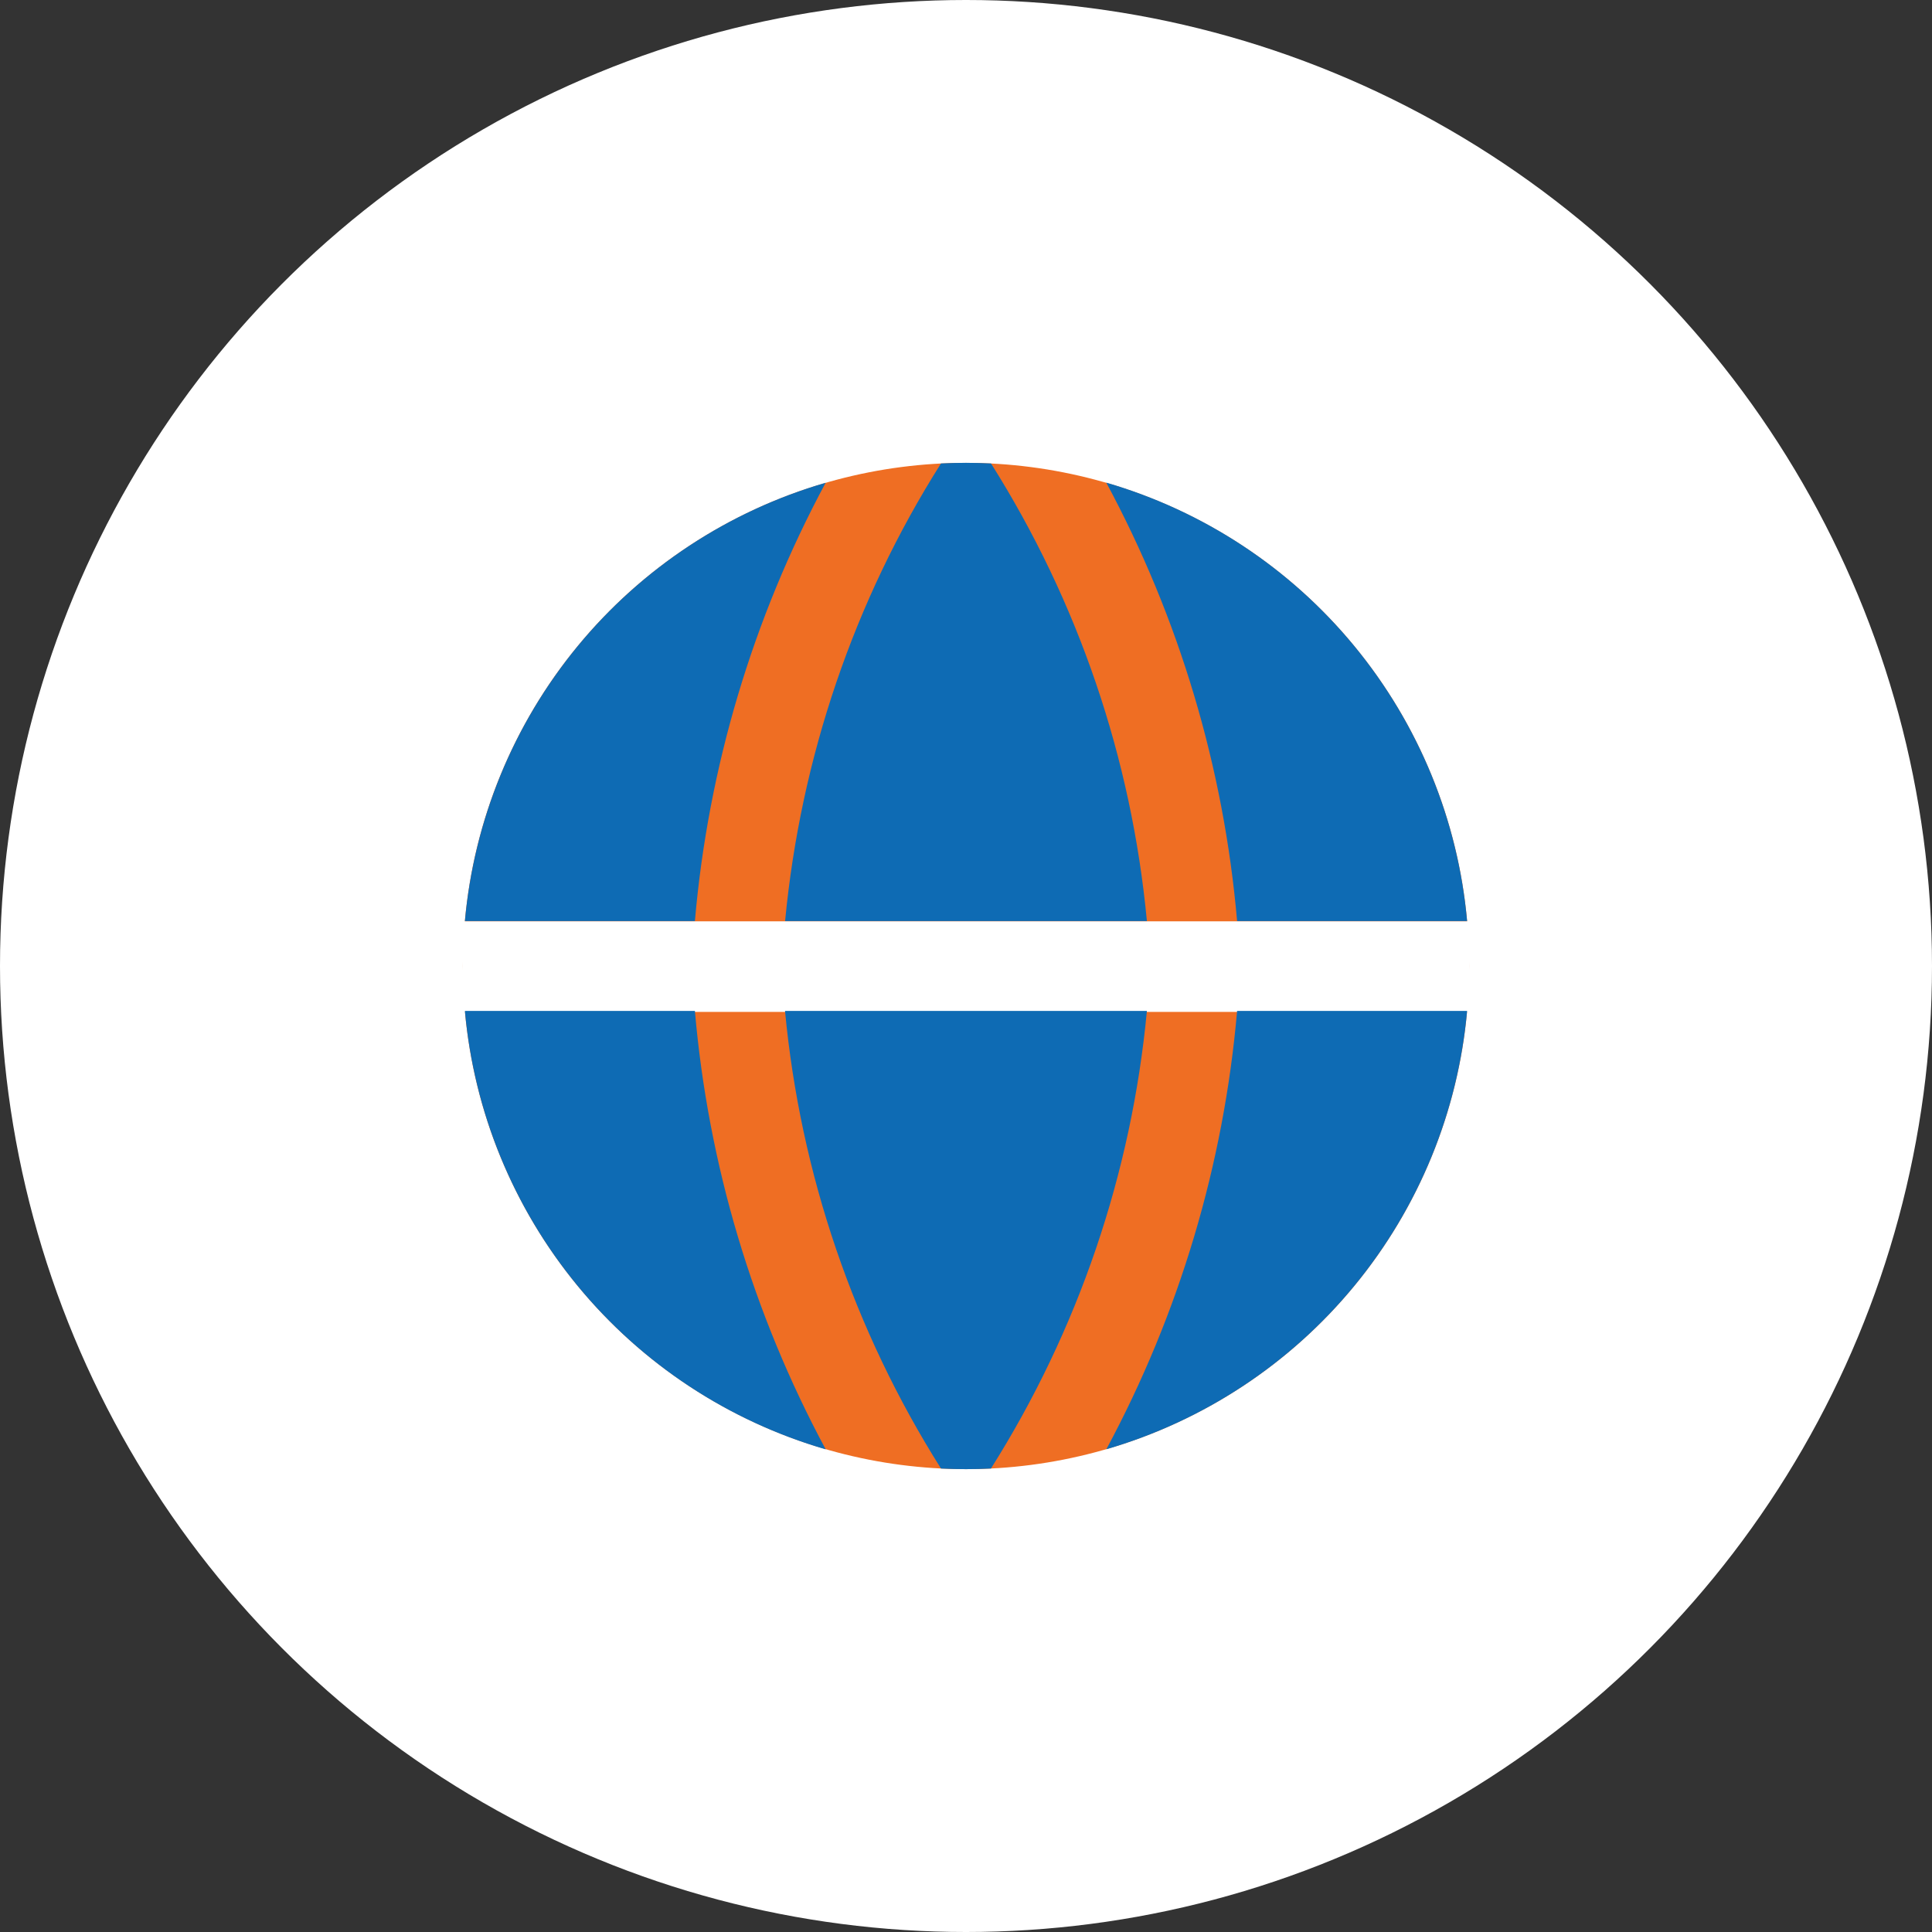
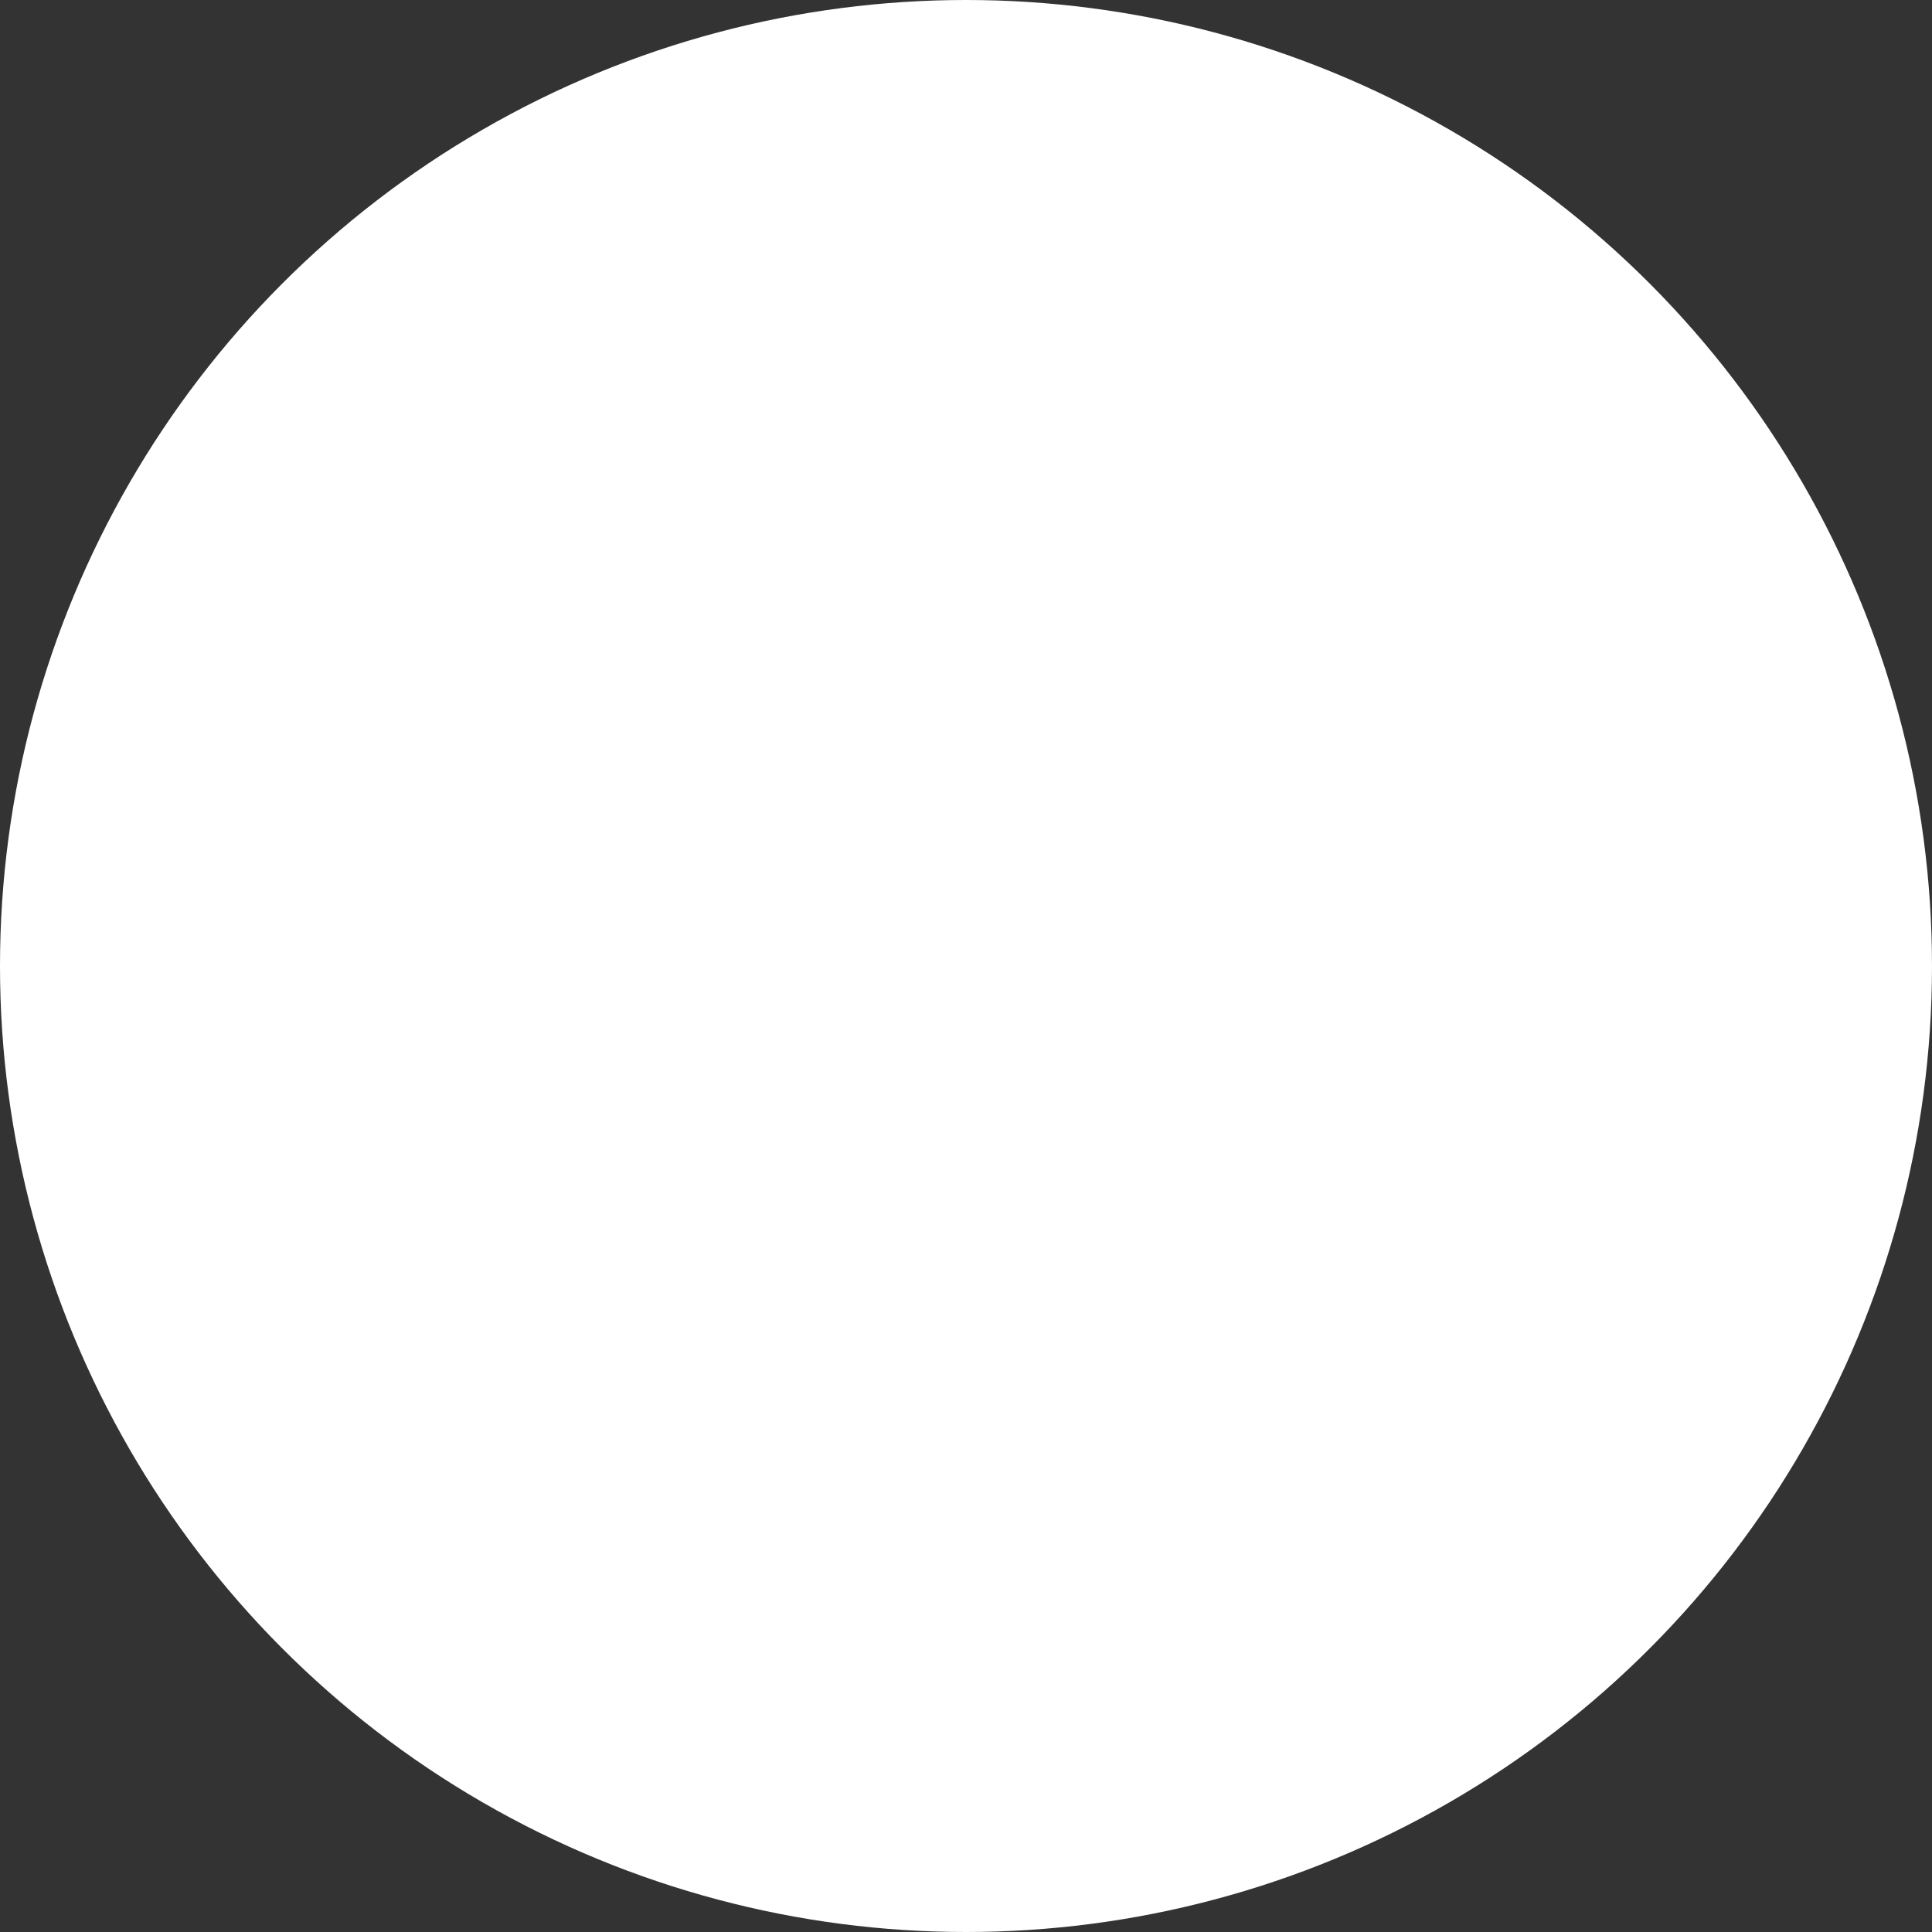
<svg xmlns="http://www.w3.org/2000/svg" width="96" height="96" viewBox="0 0 96 96" fill="none">
  <rect x="0" y="0" width="96" height="96" fill="#333333" stroke="none" />
  <circle cx="48" cy="48" r="48" fill="white" />
  <g clip-path="url(#clip0_778_643)">
-     <circle cx="48" cy="48" r="25" fill="#EF6E23" />
-     <rect x="21" y="45.78" width="53" height="4.5" fill="white" />
-     <path fill-rule="evenodd" clip-rule="evenodd" d="M41.032 23.986C36.199 25.391 31.902 28.222 28.703 32.108C25.504 35.994 23.551 40.755 23.1 45.768H34.529C35.191 38.139 37.403 30.726 41.029 23.982L41.032 23.986ZM34.529 50.232H23.1C23.55 55.245 25.502 60.006 28.701 63.893C31.899 67.779 36.196 70.611 41.029 72.018C37.403 65.273 35.191 57.86 34.529 50.232ZM46.757 72.971C42.424 66.105 39.769 58.315 39.007 50.232H56.989C56.227 58.315 53.572 66.105 49.239 72.971C48.413 73.011 47.584 73.011 46.757 72.971ZM54.971 72.014C59.804 70.608 64.1 67.777 67.298 63.891C70.497 60.005 72.449 55.245 72.9 50.232H61.471C60.809 57.86 58.597 65.273 54.971 72.018V72.014ZM61.471 45.768H72.9C72.45 40.754 70.498 35.993 67.299 32.107C64.101 28.22 59.804 25.389 54.971 23.982C58.597 30.726 60.809 38.139 61.471 45.768ZM46.757 23.029C47.585 22.988 48.415 22.988 49.243 23.029C53.575 29.895 56.228 37.685 56.989 45.768H39.011C39.786 37.636 42.447 29.839 46.757 23.029Z" fill="#0E6BB4" />
+     <path fill-rule="evenodd" clip-rule="evenodd" d="M41.032 23.986C36.199 25.391 31.902 28.222 28.703 32.108C25.504 35.994 23.551 40.755 23.1 45.768H34.529C35.191 38.139 37.403 30.726 41.029 23.982L41.032 23.986ZM34.529 50.232C23.55 55.245 25.502 60.006 28.701 63.893C31.899 67.779 36.196 70.611 41.029 72.018C37.403 65.273 35.191 57.86 34.529 50.232ZM46.757 72.971C42.424 66.105 39.769 58.315 39.007 50.232H56.989C56.227 58.315 53.572 66.105 49.239 72.971C48.413 73.011 47.584 73.011 46.757 72.971ZM54.971 72.014C59.804 70.608 64.1 67.777 67.298 63.891C70.497 60.005 72.449 55.245 72.9 50.232H61.471C60.809 57.86 58.597 65.273 54.971 72.018V72.014ZM61.471 45.768H72.9C72.45 40.754 70.498 35.993 67.299 32.107C64.101 28.22 59.804 25.389 54.971 23.982C58.597 30.726 60.809 38.139 61.471 45.768ZM46.757 23.029C47.585 22.988 48.415 22.988 49.243 23.029C53.575 29.895 56.228 37.685 56.989 45.768H39.011C39.786 37.636 42.447 29.839 46.757 23.029Z" fill="#0E6BB4" />
  </g>
  <defs>
    <clipPath id="clip0_778_643">
-       <rect width="50" height="50" fill="white" transform="translate(23 23)" />
-     </clipPath>
+       </clipPath>
  </defs>
</svg>